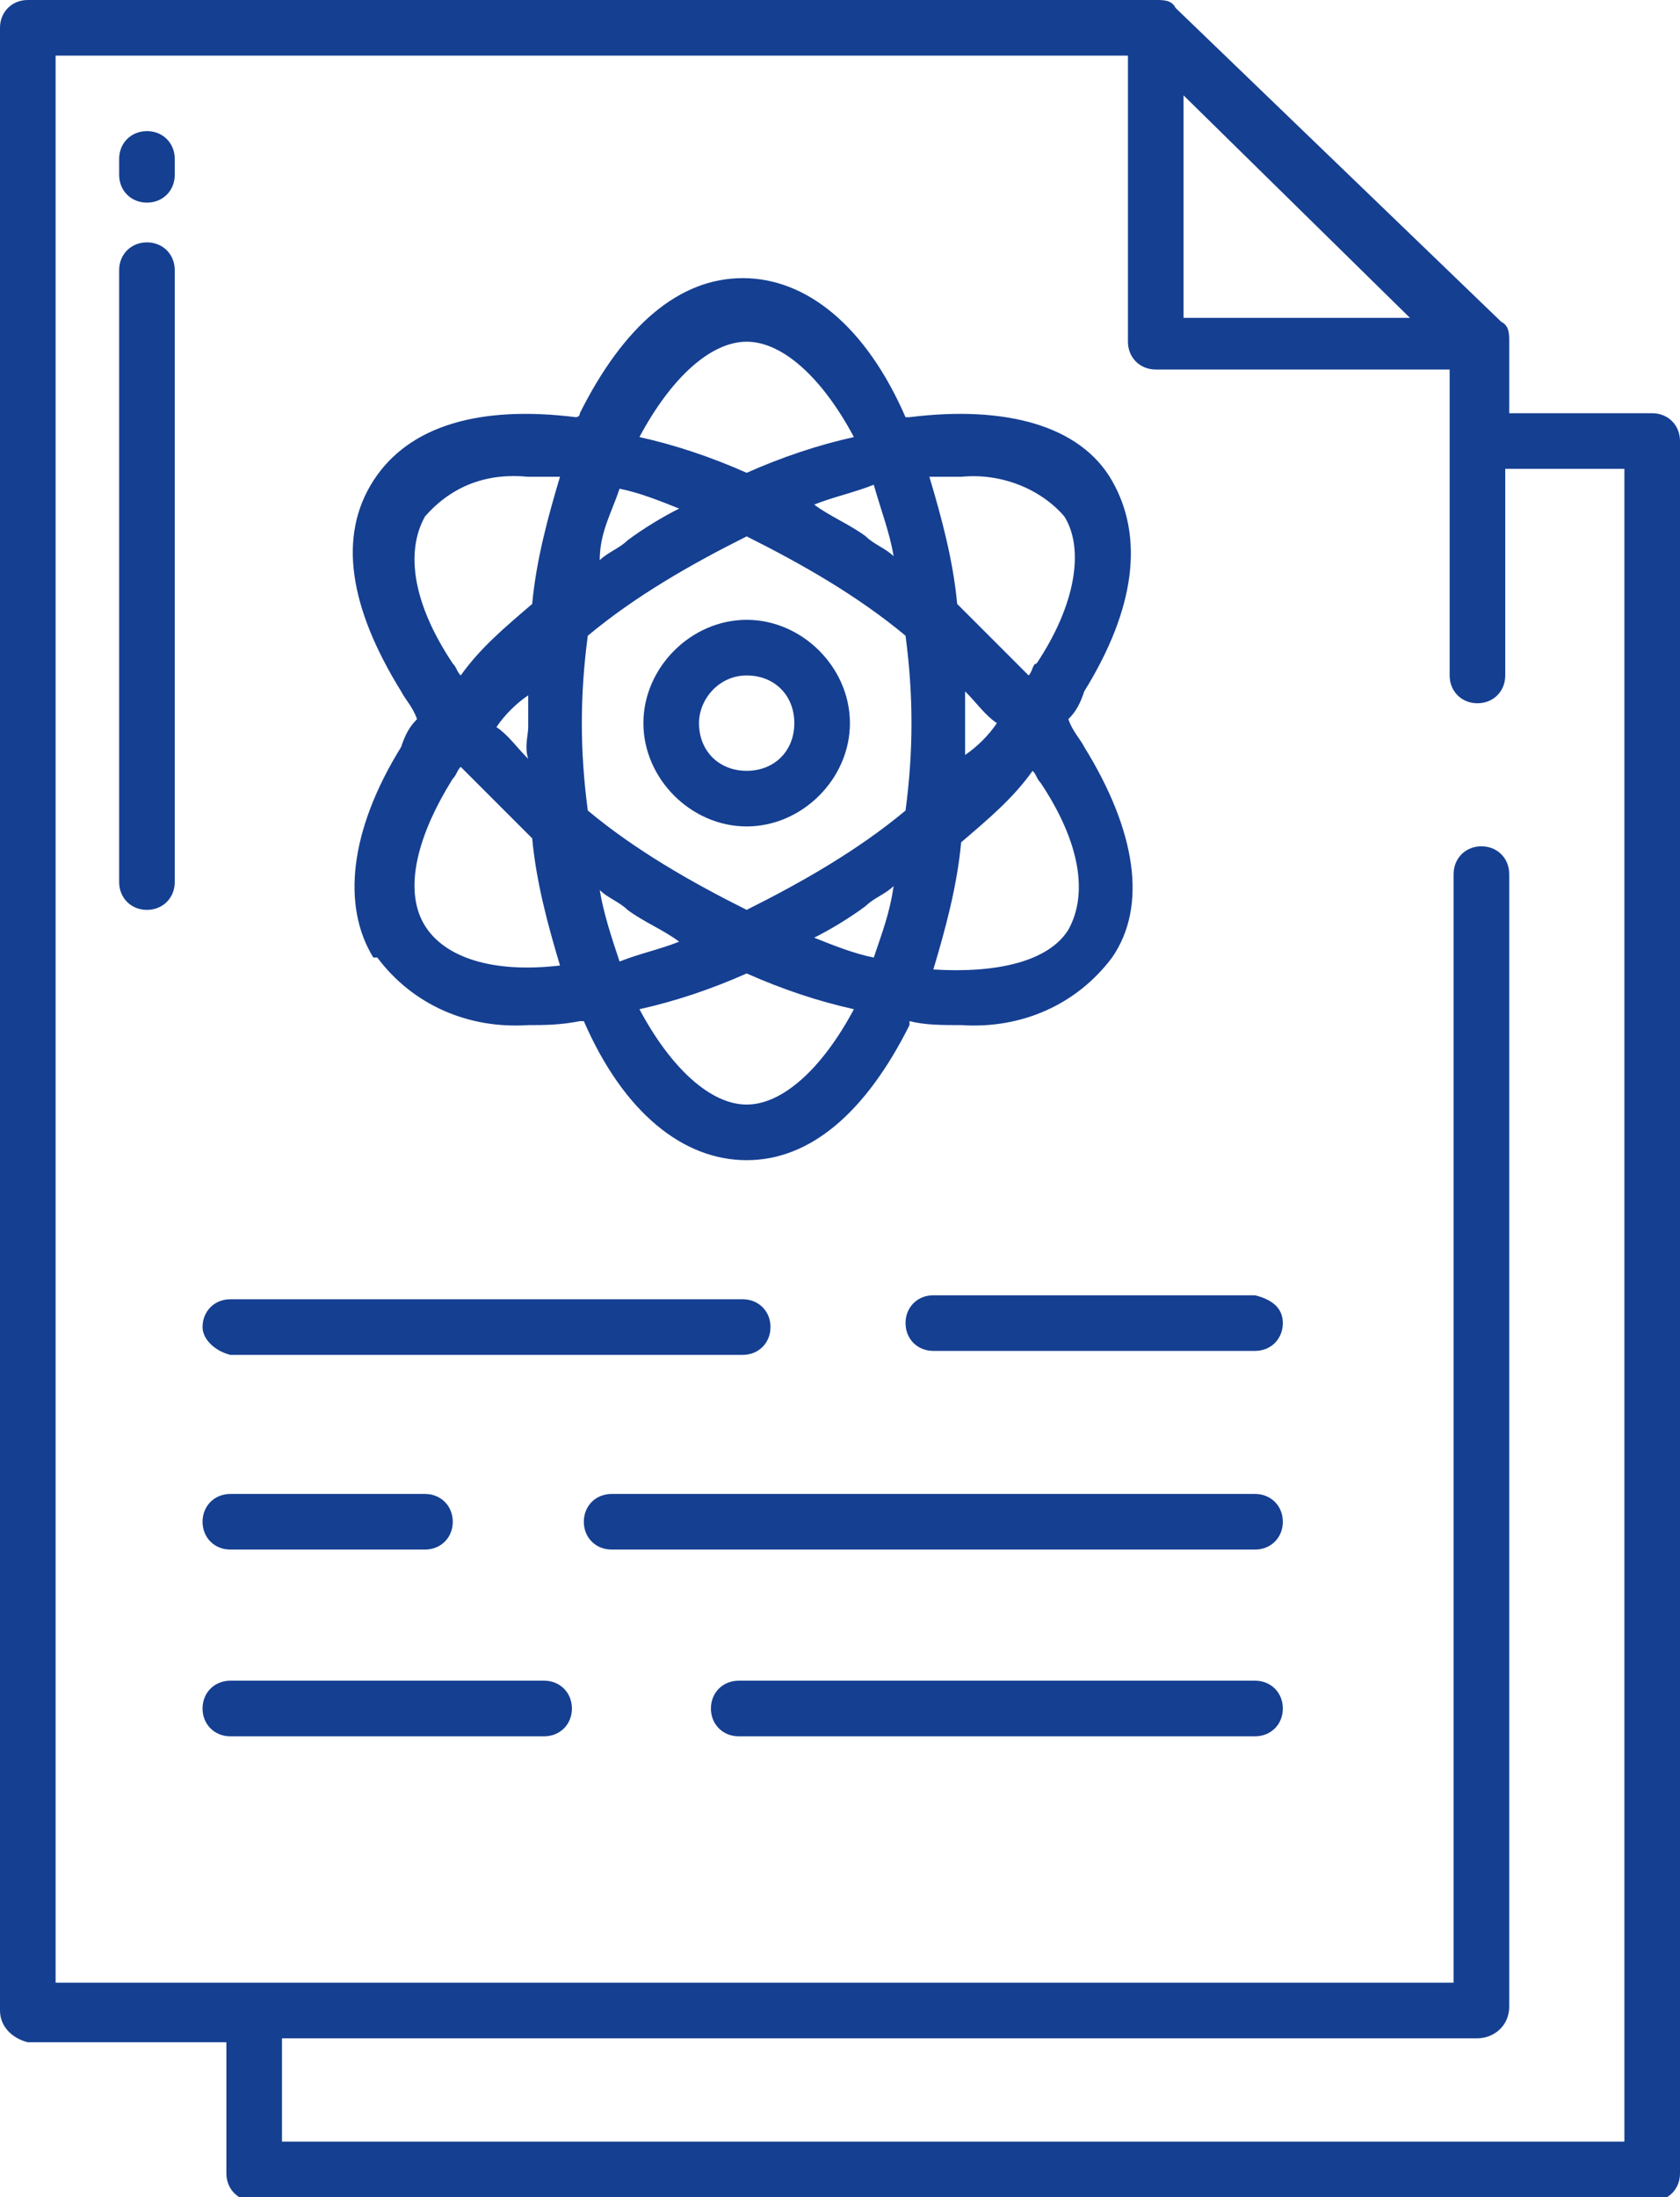
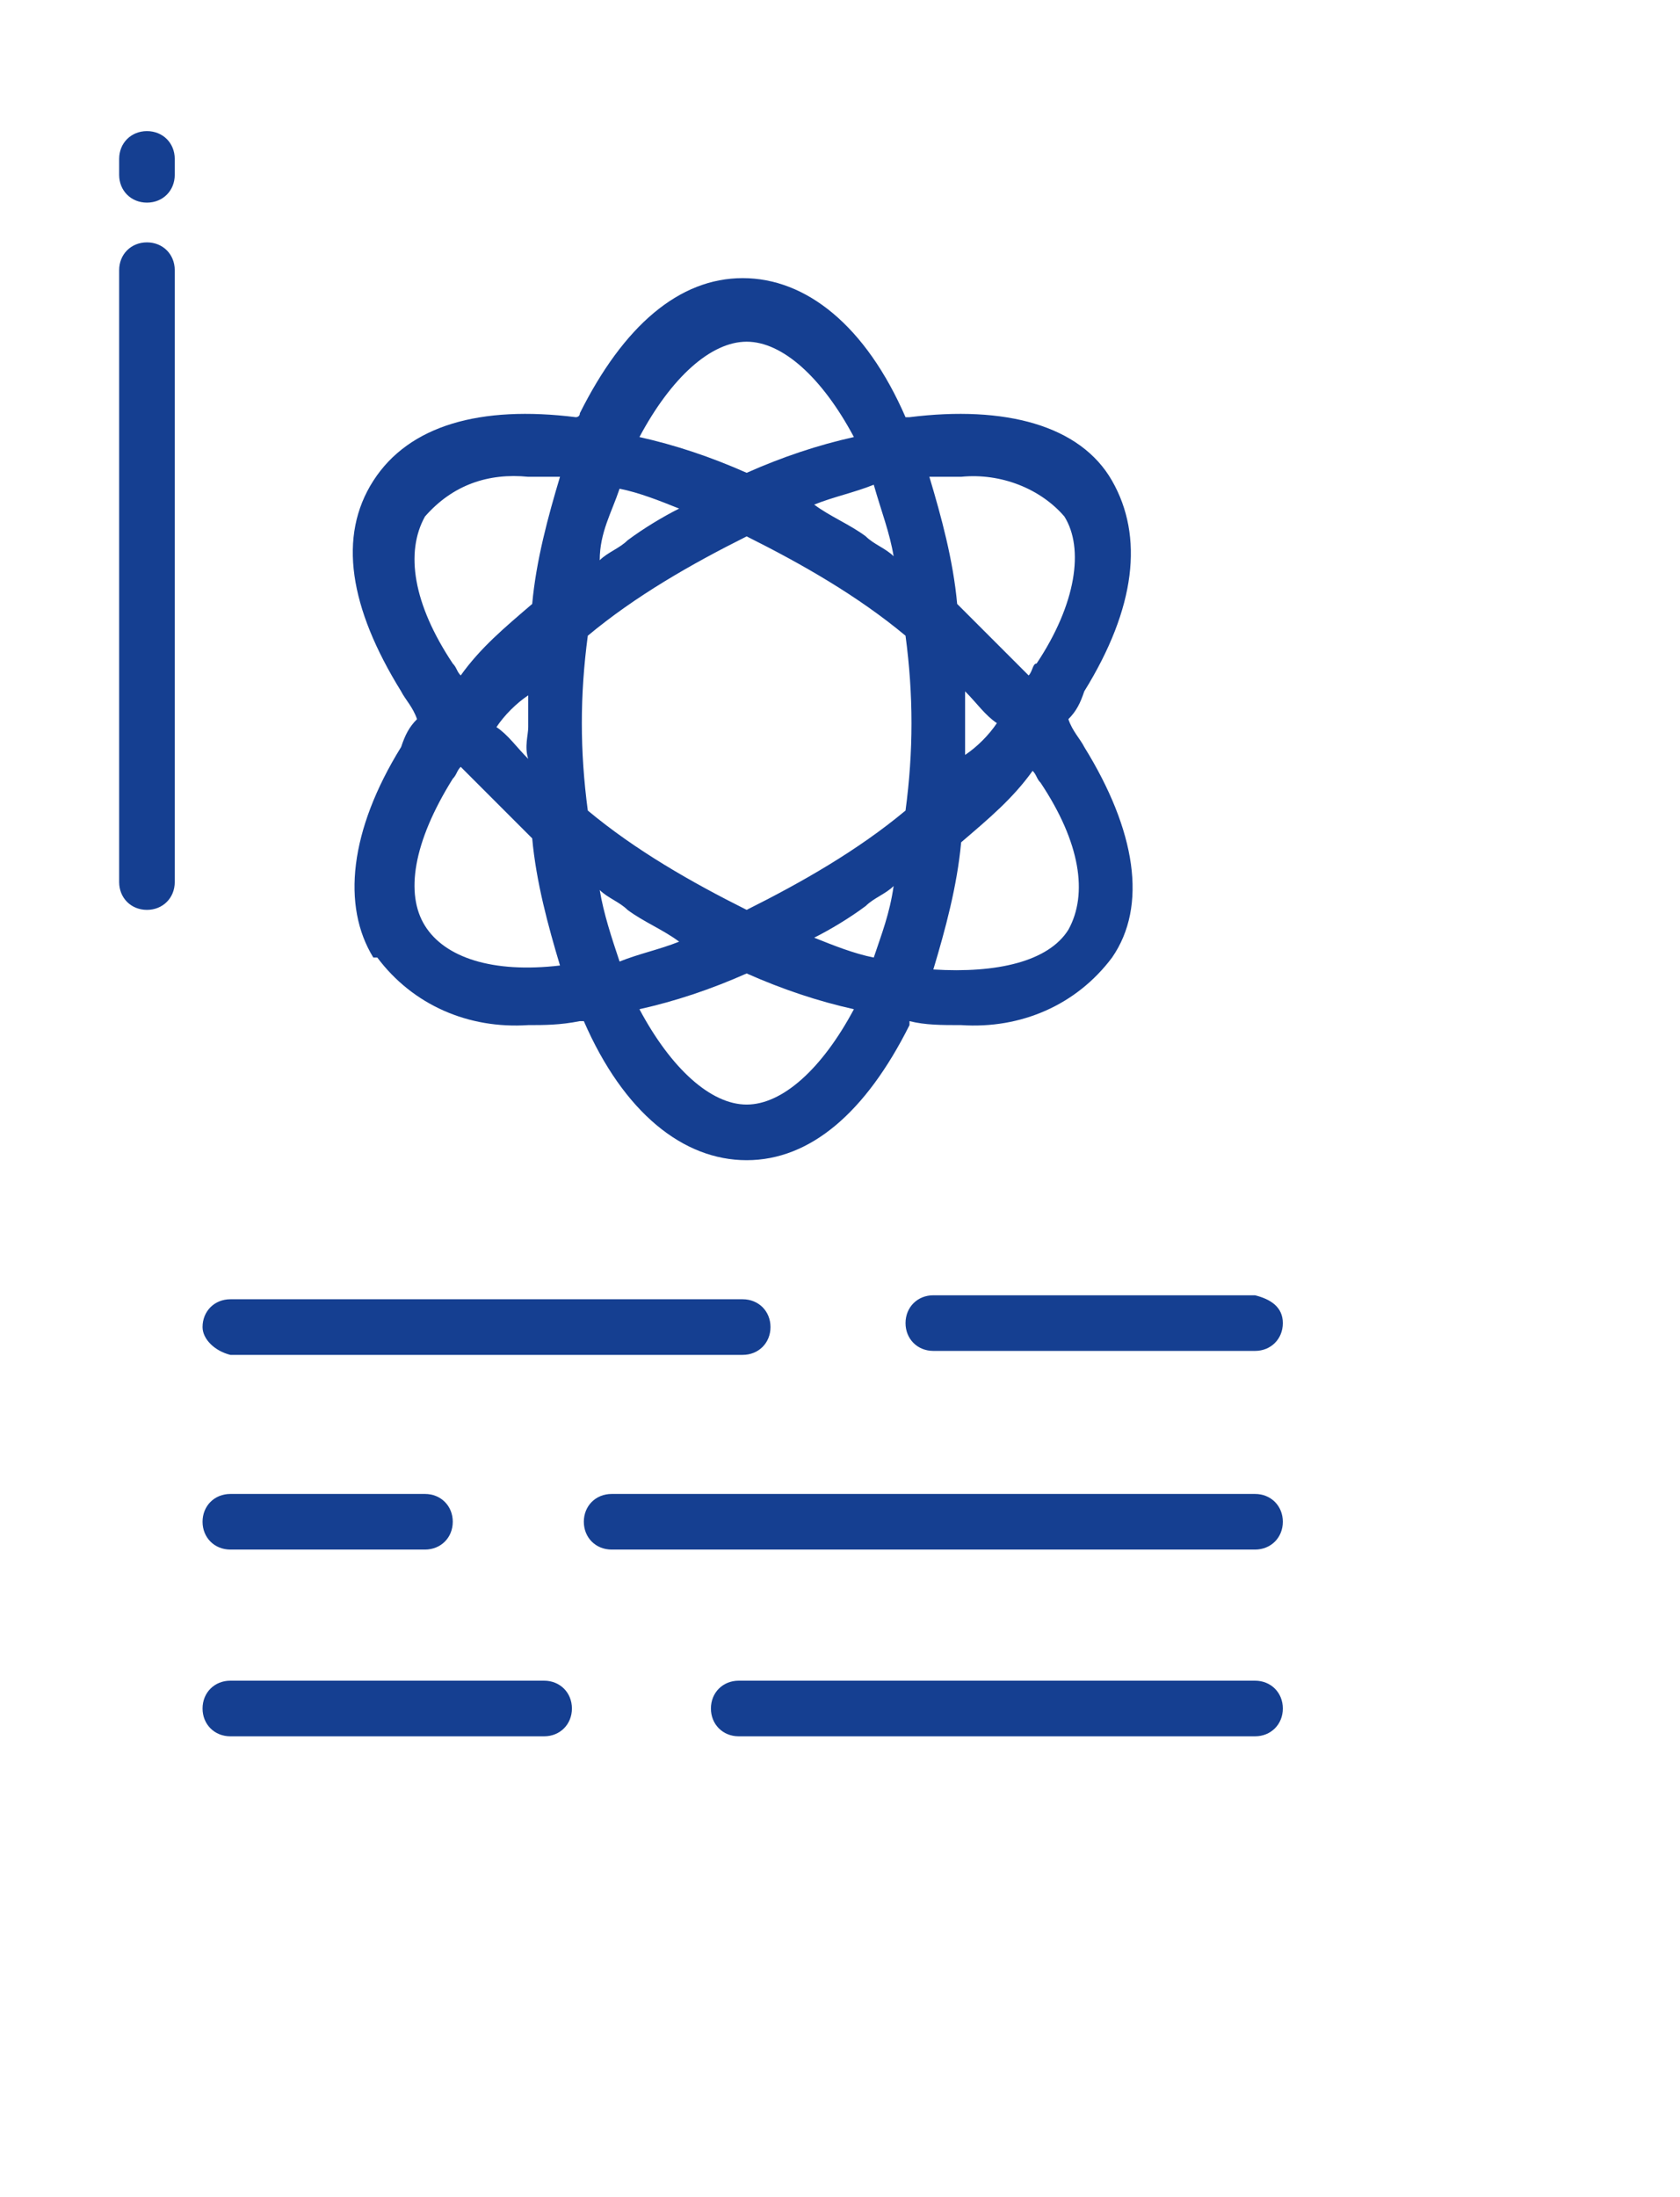
<svg xmlns="http://www.w3.org/2000/svg" id="Layer_1" version="1.1" viewBox="0 0 42.3 55.3">
  <defs>
    <style>
      .st0 {
        fill: #153f91;
      }
    </style>
  </defs>
  <path id="Path_42" class="st0" d="M3.7,3.3c-.4,0-.7.3-.7.7v.4c0,.4.3.7.7.7s.7-.3.7-.7v-.4c0-.4-.3-.7-.7-.7h0ZM3.7,6.1c-.4,0-.7.3-.7.7v15.4c0,.4.3.7.7.7s.7-.3.7-.7V6.8c0-.4-.3-.7-.7-.7h0ZM5.8,34.1h12.9c.4,0,.7-.3.7-.7s-.3-.7-.7-.7H5.8c-.4,0-.7.3-.7.7,0,.3.3.6.7.7ZM31.6,32.6h-8.1c-.4,0-.7.3-.7.7s.3.7.7.7h8.1c.4,0,.7-.3.7-.7s-.3-.6-.7-.7h0ZM5.8,39h4.9c.4,0,.7-.3.7-.7s-.3-.7-.7-.7h-4.9c-.4,0-.7.3-.7.7,0,.4.3.7.7.7ZM31.6,37.6H15.4c-.4,0-.7.3-.7.7s.3.7.7.7h16.2c.4,0,.7-.3.7-.7s-.3-.7-.7-.7h0ZM13.7,42.3h-7.9c-.4,0-.7.3-.7.7s.3.7.7.7h7.9c.4,0,.7-.3.7-.7,0-.4-.3-.7-.7-.7h0ZM31.6,42.3h-13c-.4,0-.7.3-.7.7s.3.7.7.7h13c.4,0,.7-.3.7-.7s-.3-.7-.7-.7ZM9.5,24.1c.9,1.2,2.3,1.8,3.8,1.7.4,0,.8,0,1.3-.1h.1c1,2.3,2.5,3.5,4.1,3.5s3-1.2,4.1-3.4h0c0-.1,0-.1,0-.1.4.1.8.1,1.3.1,1.5.1,2.9-.5,3.8-1.7.9-1.3.6-3.2-.7-5.3-.1-.2-.3-.4-.4-.7.2-.2.3-.4.4-.7,1.3-2.1,1.5-3.9.7-5.3s-2.7-1.9-5.1-1.6h-.1c-1-2.3-2.5-3.5-4.1-3.5s-3,1.2-4.1,3.4h0c0,.1-.1.1-.1.1-2.4-.3-4.2.2-5.1,1.6s-.6,3.2.7,5.3c.1.2.3.4.4.7-.2.2-.3.4-.4.7-1.3,2.1-1.5,4-.7,5.3ZM26.9,23.4c-.5.8-1.8,1.1-3.4,1,.3-1,.6-2.1.7-3.2.7-.6,1.3-1.1,1.8-1.8.1.1.1.2.2.3,1,1.5,1.2,2.8.7,3.7h0ZM24.3,17.4c.3.3.5.6.8.8-.2.3-.5.6-.8.8v-1.6h0ZM24.2,12c1-.1,2,.3,2.6,1,.5.8.3,2.2-.7,3.7-.1,0-.1.2-.2.3-.6-.6-1.2-1.2-1.8-1.8-.1-1.1-.4-2.2-.7-3.2h.8ZM15.1,22.4c.2.2.5.3.7.5.4.3.9.5,1.3.8-.5.2-1,.3-1.5.5-.2-.6-.4-1.2-.5-1.8h0ZM18.8,27.8c-.9,0-1.9-.9-2.7-2.4.9-.2,1.8-.5,2.7-.9.9.4,1.8.7,2.7.9-.8,1.5-1.8,2.4-2.7,2.4h0ZM22,24.1c-.5-.1-1-.3-1.5-.5.4-.2.9-.5,1.3-.8.2-.2.5-.3.7-.5-.1.7-.3,1.2-.5,1.8h0ZM22.5,14c-.2-.2-.5-.3-.7-.5-.4-.3-.9-.5-1.3-.8.5-.2,1-.3,1.5-.5.2.7.4,1.2.5,1.8ZM18.8,8.6c.9,0,1.9.9,2.7,2.4-.9.2-1.8.5-2.7.9-.9-.4-1.8-.7-2.7-.9.8-1.5,1.8-2.4,2.7-2.4h0ZM15.6,12.3c.5.1,1,.3,1.5.5-.4.2-.9.5-1.3.8-.2.2-.5.3-.7.5,0-.7.3-1.2.5-1.8ZM14.8,16c1.2-1,2.6-1.8,4-2.5,1.4.7,2.8,1.5,4,2.5.2,1.5.2,2.9,0,4.4-1.2,1-2.6,1.8-4,2.5-1.4-.7-2.8-1.5-4-2.5-.2-1.5-.2-2.9,0-4.4ZM10.7,13c.7-.8,1.6-1.1,2.6-1h.8c-.3,1-.6,2.1-.7,3.2-.7.6-1.3,1.1-1.8,1.8-.1-.1-.1-.2-.2-.3-1-1.5-1.2-2.8-.7-3.7h0ZM13.3,19.1c-.3-.3-.5-.6-.8-.8.2-.3.5-.6.8-.8v.8c0,.2-.1.5,0,.8h0ZM11.4,19.6c.1-.1.1-.2.2-.3.6.6,1.2,1.2,1.8,1.8.1,1.1.4,2.2.7,3.2-1.7.2-2.9-.2-3.4-1-.5-.8-.3-2.1.7-3.7h0Z" />
-   <path id="Path_43" class="st0" d="M18.8,20.8c1.4,0,2.6-1.2,2.6-2.6s-1.2-2.6-2.6-2.6-2.6,1.2-2.6,2.6,1.2,2.6,2.6,2.6h0ZM18.8,17c.7,0,1.2.5,1.2,1.2s-.5,1.2-1.2,1.2-1.2-.5-1.2-1.2c0-.6.5-1.2,1.2-1.2h0Z" />
-   <path id="Path_44" class="st0" d="M41.6,10.4h-3.6v-1.8c0-.2,0-.4-.2-.5L29.6.2C29.5,0,29.3,0,29.1,0H.7C.3,0,0,.3,0,.7h0v49.9c0,.4.3.7.7.8h5v3.3c0,.4.3.7.7.7h35.2c.4,0,.7-.3.7-.7h0V11.1c0-.4-.3-.7-.7-.7h0ZM29.8,2.4l5.7,5.6h-5.7V2.4ZM40.9,53.9H7.1v-2.6h30.1c.4,0,.8-.3.8-.8v-28.5c0-.4-.3-.7-.7-.7s-.7.3-.7.7v27.9H1.4V1.4h27v7.2c0,.4.3.7.7.7h7.4v7.7c0,.4.3.7.7.7s.7-.3.7-.7h0v-5.2h3v42.1Z" />
</svg>